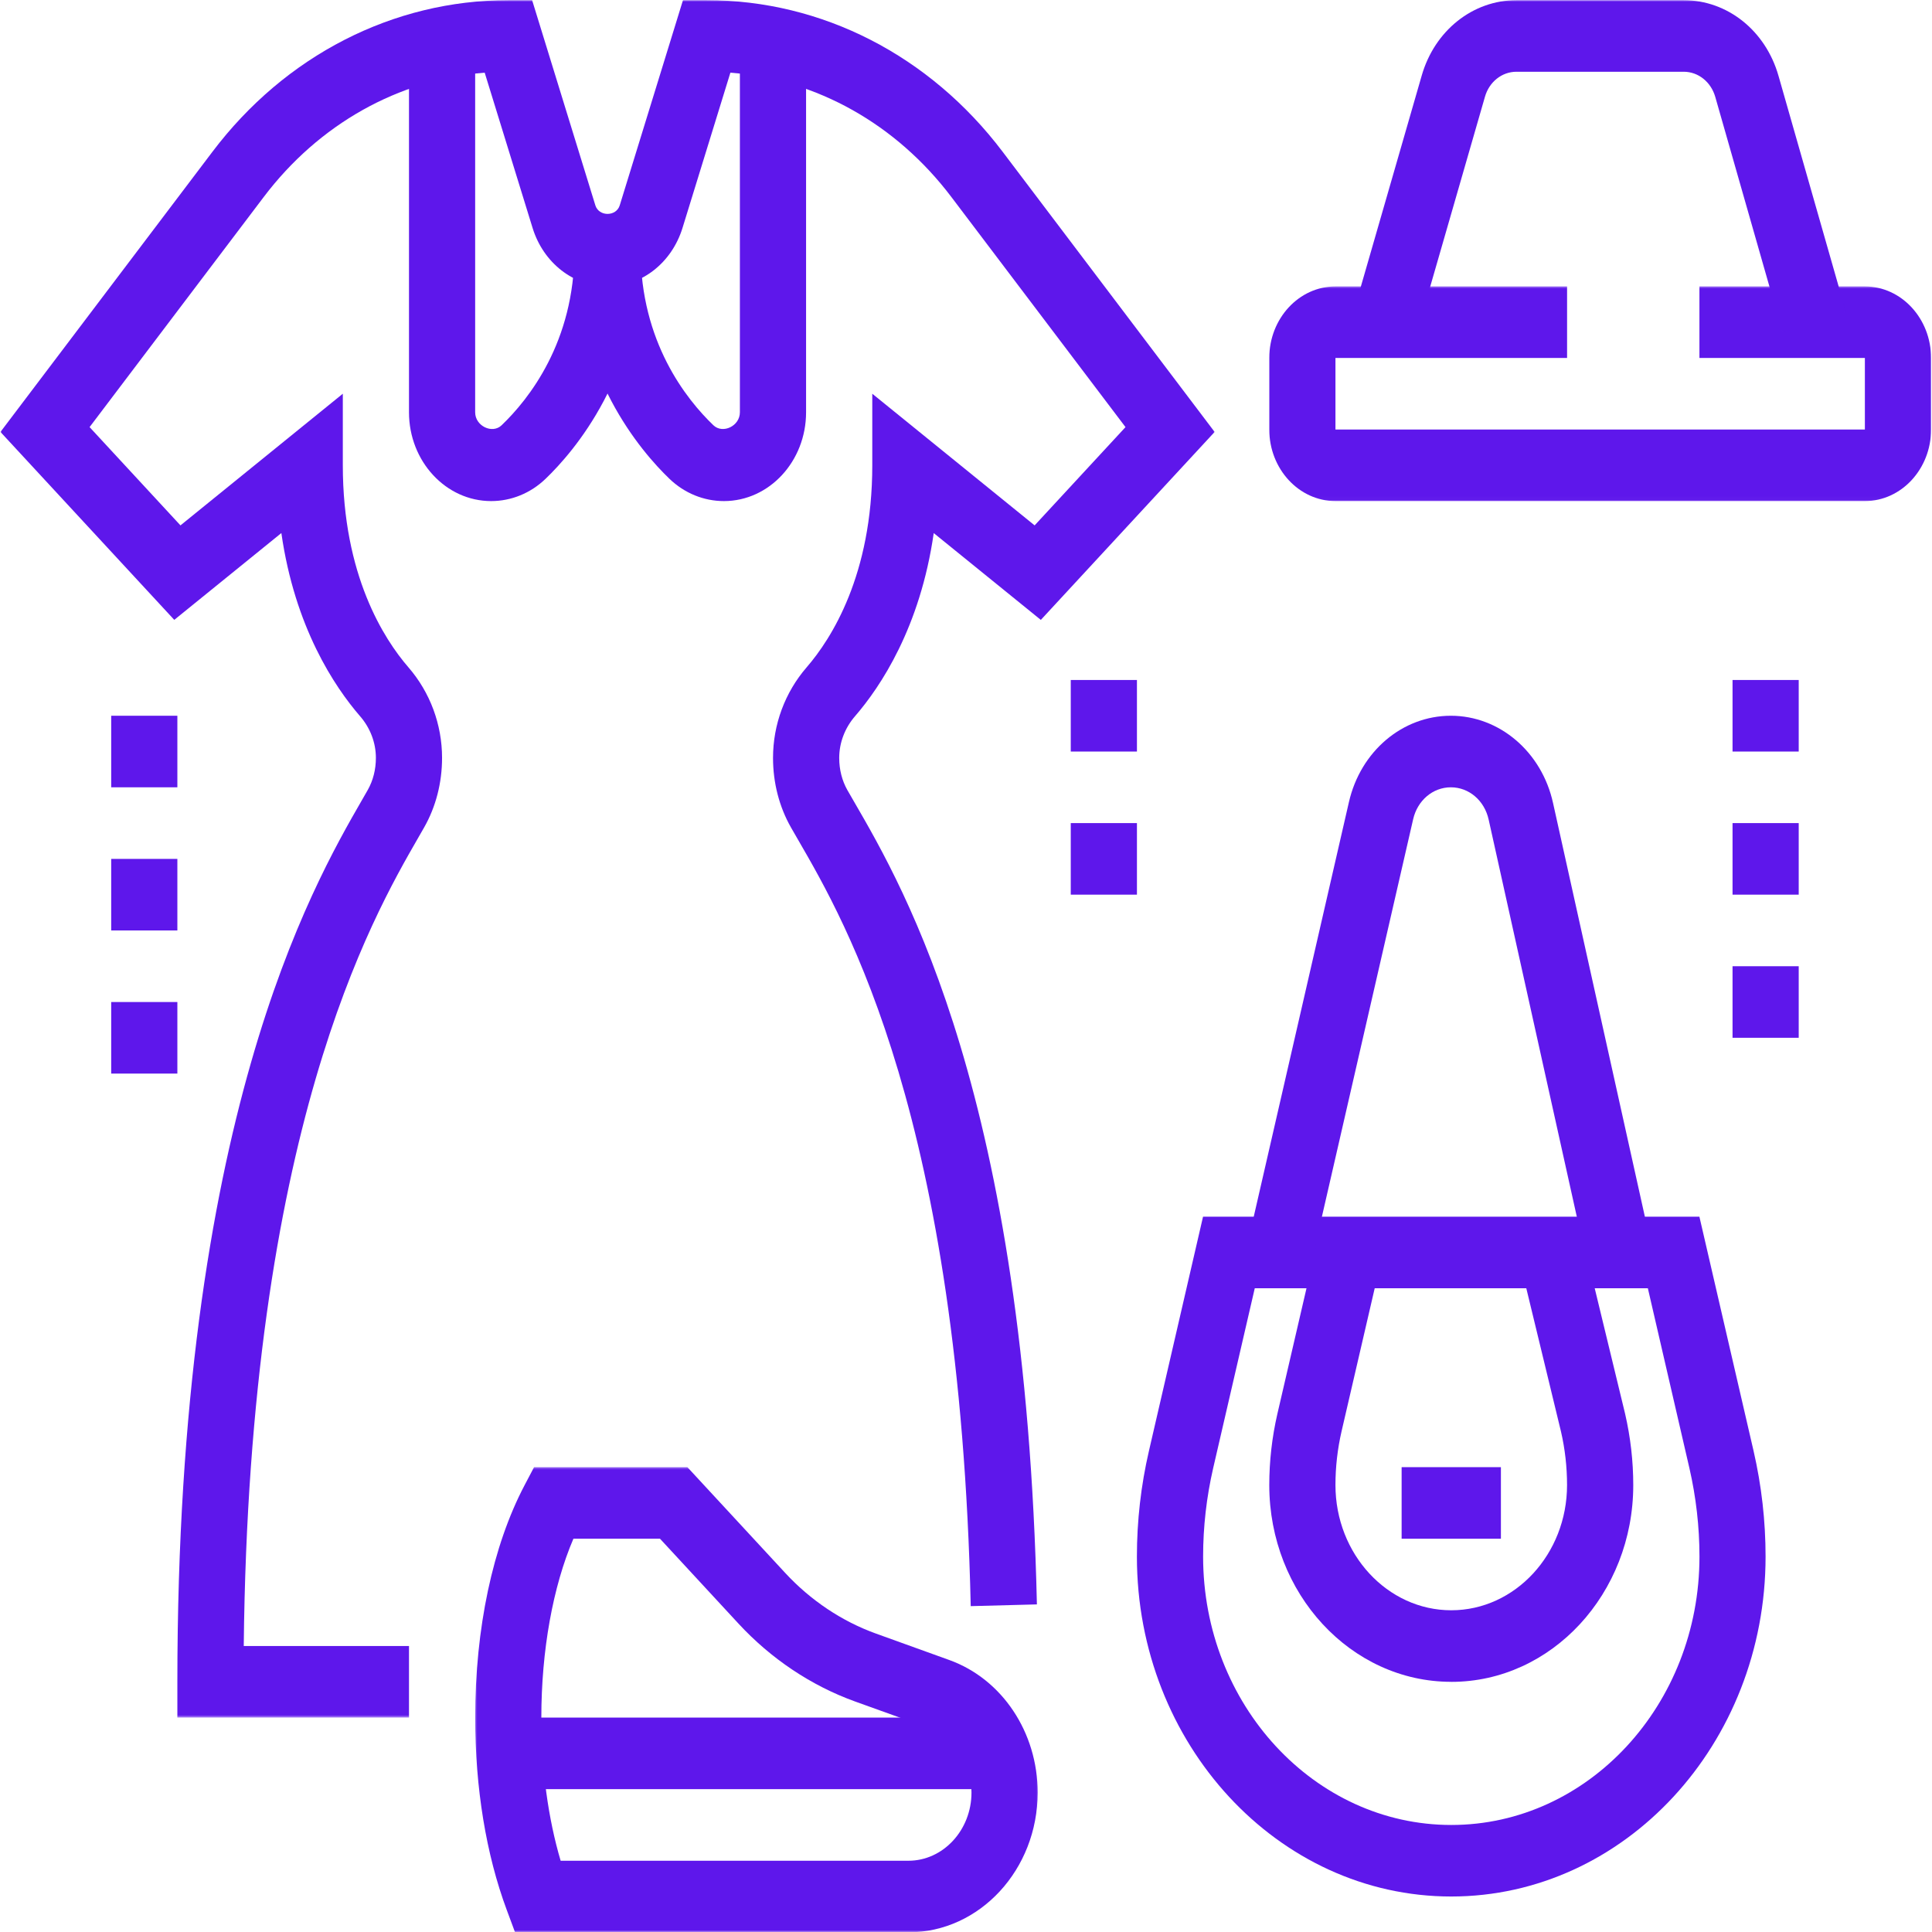
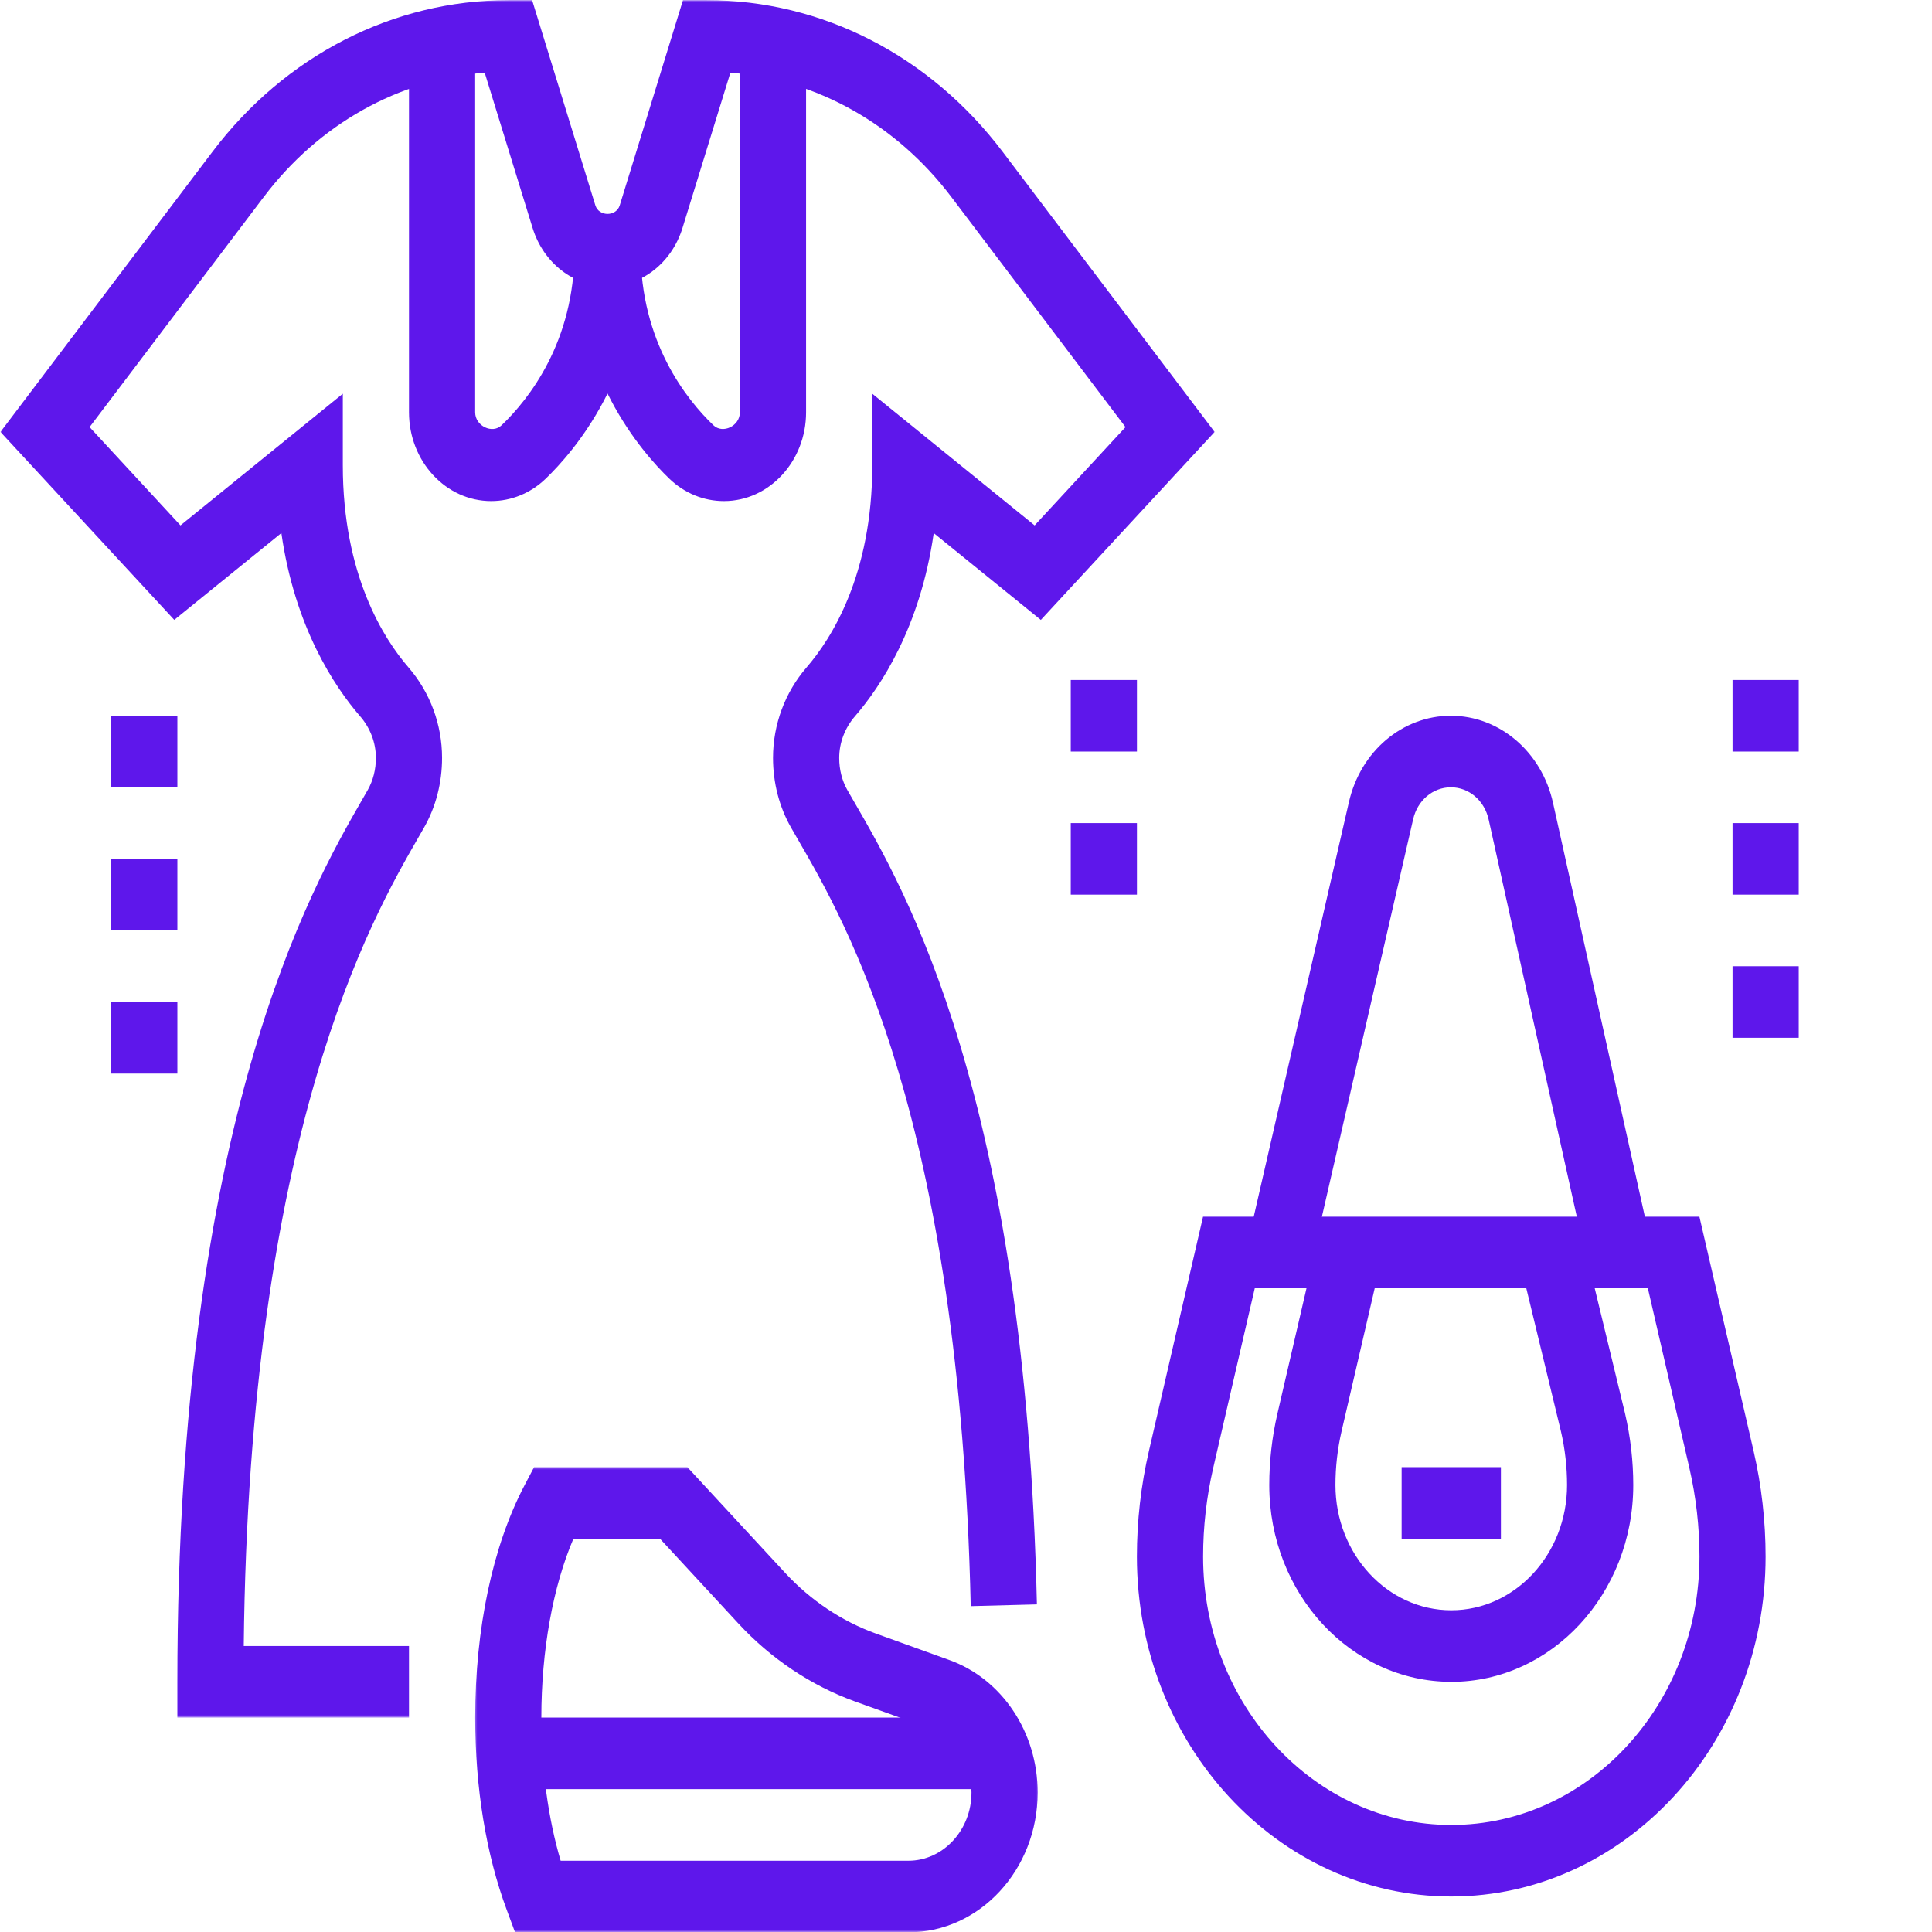
<svg xmlns="http://www.w3.org/2000/svg" width="512" height="512" viewBox="0 0 512 512" fill="none">
  <mask id="mask0_888_31020" style="mask-type:luminance" maskUnits="userSpaceOnUse" x="0" y="0" width="323" height="456">
    <path d="M0 0H322.403V455.238H0V0Z" fill="white" />
  </mask>
  <g mask="url(#mask0_888_31020)">
    <path d="M108.387 455.178H47.004V445.691C47.004 296.985 82.587 235.184 95.985 211.92L97.461 209.345C98.866 206.861 99.614 203.933 99.614 200.854C99.614 196.84 98.128 192.917 95.42 189.801C88.651 181.981 78.137 166.25 74.564 141.263L46.183 164.27L0.12 114.47L56.296 40.224C75.602 14.682 104.184 0.047 134.696 0.047H141.017L157.778 54.425C158.717 57.44 163.296 57.44 164.235 54.425L180.996 0.047H187.314C217.829 0.047 246.399 14.692 265.714 40.224L321.89 114.47L275.83 164.28L247.449 141.273C243.864 166.26 233.349 181.991 226.593 189.801C223.885 192.927 222.4 196.86 222.4 200.864C222.4 203.943 223.147 206.871 224.549 209.355L226.346 212.471C239.936 235.912 271.751 290.811 274.79 425.182L257.253 425.643C254.335 296.481 224.314 244.66 211.49 222.538L209.612 219.276C206.503 213.813 204.86 207.442 204.86 200.854C204.86 192.008 208.025 183.48 213.781 176.832C220.272 169.329 231.163 152.396 231.163 123.305V104.342L274.187 139.233L298.27 113.188L252.136 52.225C237.5 32.867 216.415 21.084 193.561 19.257L180.867 60.419C178.004 69.678 170.025 75.903 161.005 75.903C151.988 75.903 144.006 69.678 141.143 60.419L128.449 19.257C105.595 21.084 84.514 32.867 69.877 52.225L23.74 113.188L47.826 139.233L90.85 104.342V123.305C90.85 152.396 101.738 169.339 108.232 176.842C113.985 183.48 117.15 192.008 117.15 200.854C117.15 207.442 115.51 213.813 112.401 219.276L110.875 221.937C98.484 243.455 66.026 299.803 64.596 436.215H108.387V455.178Z" fill="#5E17EB" />
  </g>
  <path d="M130.154 132.792C118.154 132.792 108.387 122.24 108.387 109.264V11.34H125.923V109.264C125.923 112.92 130.484 115.061 132.927 112.703C140.14 105.801 152.232 90.595 152.232 66.416H169.769C169.769 99.193 152.152 119.625 144.574 126.895C140.616 130.701 135.499 132.792 130.163 132.792H130.154Z" fill="#5E17EB" />
  <path d="M191.848 132.792C186.506 132.792 181.389 130.701 177.421 126.895C169.852 119.625 152.232 99.193 152.232 66.416H169.769C169.769 90.585 181.852 105.791 189.065 112.703C191.52 115.051 196.078 112.93 196.078 109.264V11.34H213.618V109.264C213.618 122.24 203.86 132.792 191.848 132.792Z" fill="#5E17EB" />
  <mask id="mask1_888_31020" style="mask-type:luminance" maskUnits="userSpaceOnUse" x="125" y="388" width="151" height="124">
    <path d="M125.565 388.562H275.763V512H125.565V388.562Z" fill="white" />
  </mask>
  <g mask="url(#mask1_888_31020)">
    <path d="M240.736 512.08H136.493L134.286 506.133C128.814 491.431 125.933 473.807 125.933 455.188C125.933 431.523 130.574 409.648 139.01 393.613L141.527 388.822H182.173L208.1 416.857C214.801 424.097 223.101 429.656 232.102 432.902L251.581 439.924C265.579 444.973 274.991 459.094 274.991 475.049C274.991 495.471 259.625 512.09 240.739 512.09L240.736 512.08ZM148.577 493.117H240.736C249.948 493.117 257.454 485 257.454 475.039C257.454 467.249 252.866 460.377 246.026 457.899L226.538 450.89C214.967 446.709 204.305 439.577 195.695 430.261L174.904 407.775H151.961C146.526 420.467 143.46 437.4 143.46 455.188C143.46 468.698 145.257 481.924 148.577 493.117Z" fill="#5E17EB" />
  </g>
  <path d="M134.971 455.178H264.346V474.141H134.971V455.178Z" fill="#5E17EB" />
  <path d="M384.598 502.594C338.661 502.594 301.291 462.18 301.291 412.51C301.291 403.07 302.359 393.644 304.484 384.494L318.818 322.436H450.358L464.711 384.494C466.826 393.674 467.895 403.09 467.895 412.51C467.895 462.18 430.521 502.594 384.588 502.594H384.598ZM332.526 341.399L321.499 389.089C319.738 396.749 318.837 404.629 318.837 412.52C318.837 451.738 348.339 483.637 384.607 483.637C420.875 483.637 450.377 451.738 450.377 412.52C450.377 404.639 449.472 396.759 447.712 389.079L436.697 341.399H332.526Z" fill="#5E17EB" />
  <path d="M384.596 445.701C358.003 445.701 336.372 422.3 336.372 393.557C336.372 387.236 337.092 380.895 338.506 374.741L348.968 329.615L365.973 334.23L355.523 379.335C354.455 383.98 353.909 388.772 353.909 393.557C353.909 411.849 367.681 426.738 384.596 426.738C401.512 426.738 415.284 411.849 415.284 393.557C415.284 388.772 414.744 383.98 413.669 379.345L402.772 334.327L419.743 329.535L430.669 374.661C432.108 380.905 432.83 387.236 432.83 393.567C432.83 422.32 411.19 445.711 384.606 445.711L384.596 445.701Z" fill="#5E17EB" />
  <path d="M371.445 388.812H397.755V407.775H371.445V388.812Z" fill="#5E17EB" />
  <path d="M347.625 334.2L330.602 329.625L357.476 212.571C360.548 199.101 371.665 189.681 384.495 189.681C397.329 189.681 408.6 199.208 411.583 212.855L437.519 329.692L420.464 334.12L394.519 217.246C393.417 212.157 389.294 208.644 384.495 208.644C379.7 208.644 375.633 212.137 374.494 217.126L347.616 334.2H347.625Z" fill="#5E17EB" />
  <mask id="mask2_888_31020" style="mask-type:luminance" maskUnits="userSpaceOnUse" x="335" y="75" width="177" height="58">
-     <path d="M335.842 75.695H512V132.969H335.842V75.695Z" fill="white" />
-   </mask>
+     </mask>
  <g mask="url(#mask2_888_31020)">
    <path d="M494.212 132.792H353.909C344.243 132.792 336.372 124.28 336.372 113.829V94.865C336.372 84.41 344.243 75.902 353.909 75.902H415.291V94.865H353.909V113.829H494.212V94.865H450.367V75.902H494.212C503.878 75.902 511.749 84.41 511.749 94.865V113.829C511.749 124.28 503.878 132.792 494.212 132.792Z" fill="#5E17EB" />
  </g>
  <mask id="mask3_888_31020" style="mask-type:luminance" maskUnits="userSpaceOnUse" x="357" y="0" width="133" height="89">
-     <path d="M357.976 0H489.201V88.518H357.976V0Z" fill="white" />
-   </mask>
+     </mask>
  <g mask="url(#mask3_888_31020)">
    <path d="M375.488 88.207L358.732 82.558L376.772 20.018C380.209 8.074 390.307 0.047 401.886 0.047H446.189C457.8 0.047 467.904 8.114 471.322 20.105L489.17 82.588L472.418 88.181L454.57 25.698C453.421 21.695 450.055 19.013 446.189 19.013H401.886C398.03 19.013 394.654 21.685 393.524 25.658L375.488 88.207Z" fill="#5E17EB" />
  </g>
  <path d="M47.004 265.547H29.468V284.51H47.004V265.547Z" fill="#5E17EB" />
  <path d="M47.004 227.617H29.468V246.58H47.004V227.617Z" fill="#5E17EB" />
  <path d="M47.004 189.681H29.468V208.644H47.004V189.681Z" fill="#5E17EB" />
  <path d="M476.677 256.06H459.141V275.023H476.677V256.06Z" fill="#5E17EB" />
  <path d="M476.677 218.13H459.141V237.093H476.677V218.13Z" fill="#5E17EB" />
  <path d="M476.677 180.205H459.141V199.168H476.677V180.205Z" fill="#5E17EB" />
  <path d="M301.3 218.13H283.764V237.093H301.3V218.13Z" fill="#5E17EB" />
  <path d="M301.3 180.205H283.764V199.168H301.3V180.205Z" fill="#5E17EB" />
</svg>